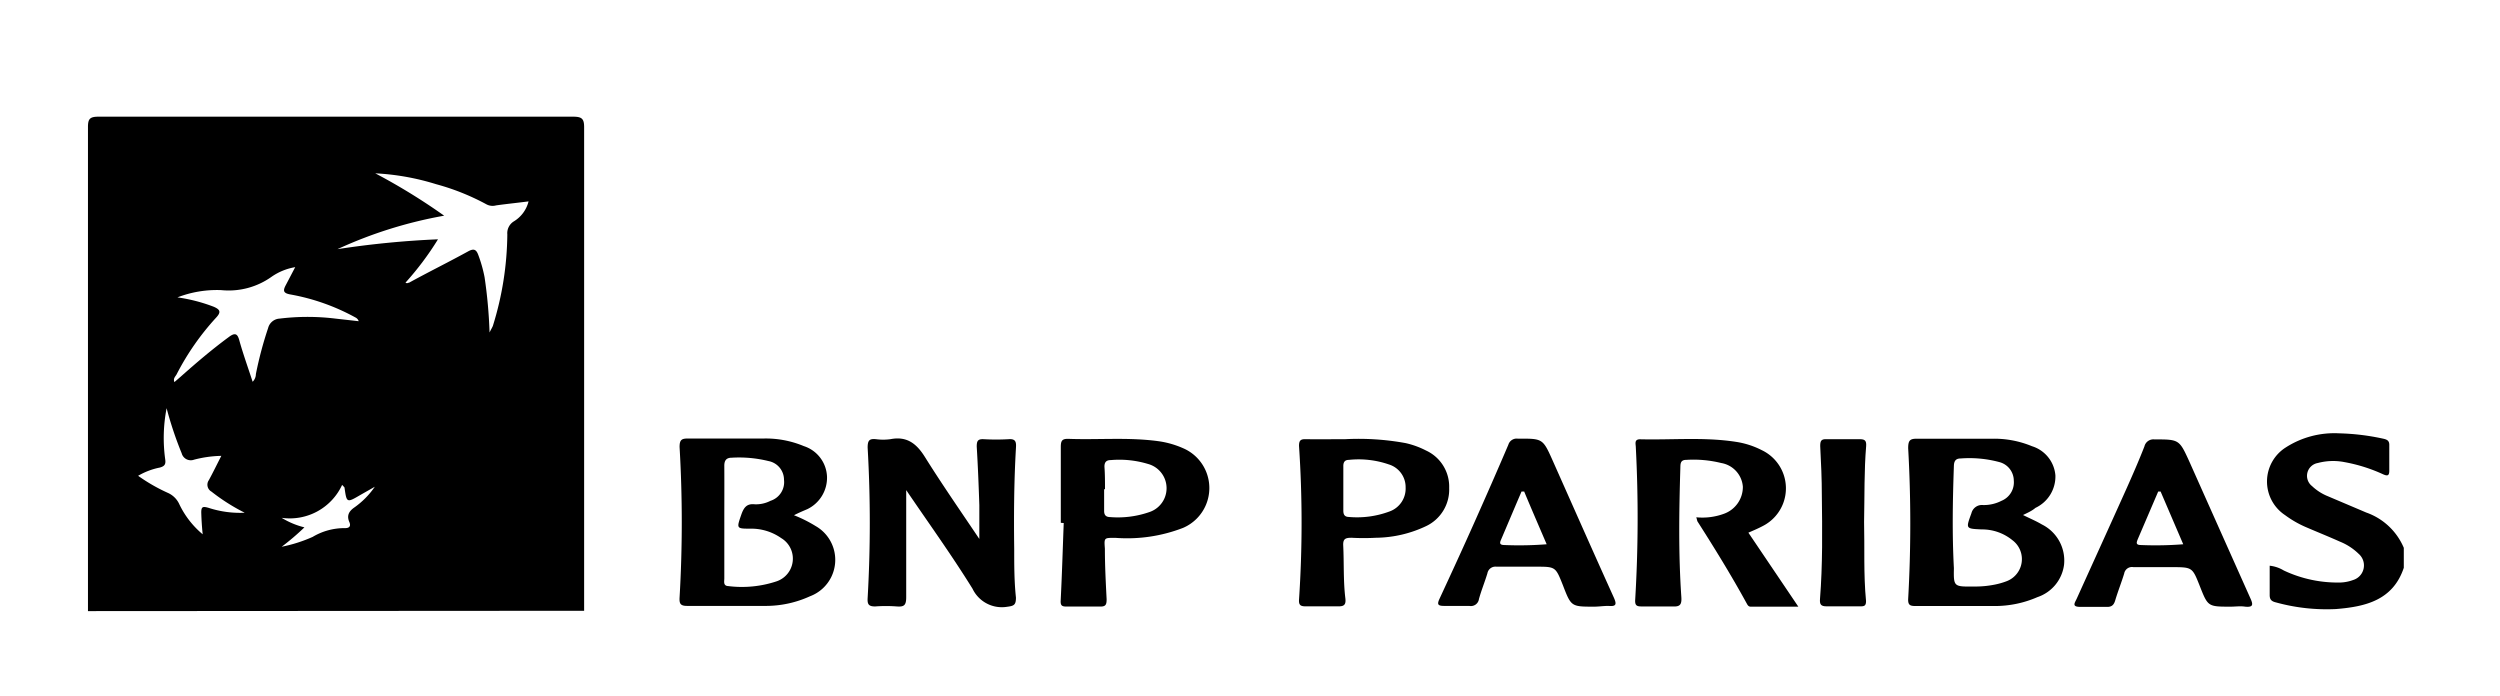
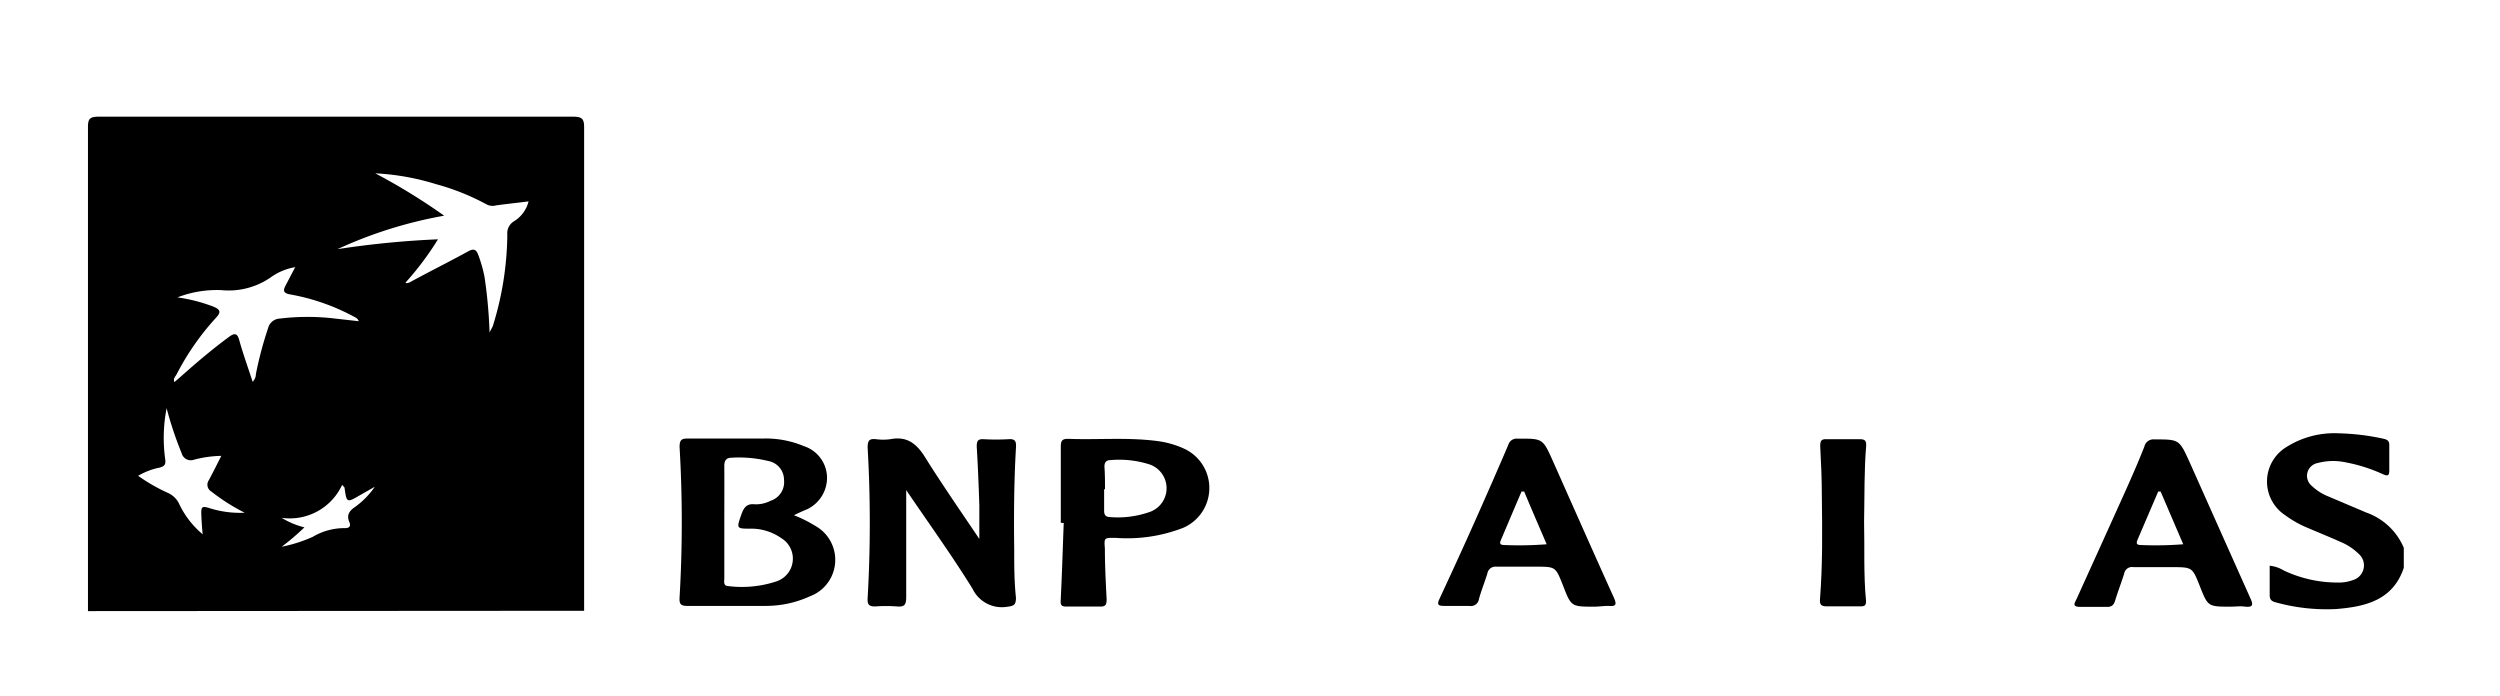
<svg xmlns="http://www.w3.org/2000/svg" id="Layer_1" data-name="Layer 1" viewBox="0 0 230.77 64.23">
  <path d="M8.12,56.41q0-22.35,0-44.7c0-.77.21-.94,1-.94q21.87,0,43.74,0c.82,0,1.07.15,1.06,1q0,21.76,0,43.53c0,.36,0,.72,0,1.08ZM45.19,30.69c.17-.35.26-.48.31-.62a29.16,29.16,0,0,0,1.33-8.43,1.28,1.28,0,0,1,.61-1.21,3,3,0,0,0,1.35-1.84c-1,.13-2,.23-3,.37a1.2,1.2,0,0,1-.87-.09A21.57,21.57,0,0,0,40.25,17a22.68,22.68,0,0,0-5.61-1A56.32,56.32,0,0,1,41,19.91,40.31,40.31,0,0,0,31.15,23a84.3,84.3,0,0,1,9.28-.91,27.32,27.32,0,0,1-3,4c.16.11.25,0,.34,0,1.82-1,3.65-1.9,5.45-2.89.5-.27.73-.19.92.31a12.63,12.63,0,0,1,.59,2.08A44.4,44.4,0,0,1,45.19,30.69ZM16.38,27.45a15.23,15.23,0,0,1,3.36.87c.54.24.72.46.21,1a23.78,23.78,0,0,0-3.65,5.24c-.11.2-.34.38-.2.71l.58-.5c1.43-1.27,2.88-2.51,4.43-3.65.62-.47.83-.3,1,.37.35,1.24.79,2.46,1.21,3.75a1,1,0,0,0,.3-.71,34.54,34.54,0,0,1,1.13-4.25,1.16,1.16,0,0,1,1.06-.87,21.21,21.21,0,0,1,5.16,0l2.14.24a.58.58,0,0,0-.31-.35,19.62,19.62,0,0,0-6-2.12c-.68-.12-.68-.37-.42-.86s.55-1.05.87-1.66a5.39,5.39,0,0,0-2.17.88,6.82,6.82,0,0,1-4.66,1.24A10.12,10.12,0,0,0,16.38,27.45Zm-1,10.23a14.4,14.4,0,0,0-.13,4.72c.07.46-.06.64-.5.76a6.41,6.41,0,0,0-2,.76,16.11,16.11,0,0,0,2.73,1.57,2.09,2.09,0,0,1,1.08,1.07,8.23,8.23,0,0,0,2.15,2.76c-.07-.67-.11-1.3-.13-1.94s.15-.65.68-.5a9.35,9.35,0,0,0,3.33.45,18.12,18.12,0,0,1-3.07-1.95.73.73,0,0,1-.24-1.06c.39-.72.75-1.46,1.15-2.24a10.71,10.71,0,0,0-2.51.35.87.87,0,0,1-1.15-.59A33.41,33.41,0,0,1,15.38,37.68ZM34.6,44.93l-1.32.75C32,46.43,32,46.43,31.8,45c0,0-.06-.08-.22-.24A5.32,5.32,0,0,1,26,47.8a7.36,7.36,0,0,0,2.1.88A22.82,22.82,0,0,1,26,50.47a13.36,13.36,0,0,0,2.86-.91,5.72,5.72,0,0,1,3-.81c.43,0,.54-.22.38-.58-.26-.6,0-1,.46-1.32A7.63,7.63,0,0,0,34.6,44.93Z" />
  <path d="M221.89,52.41c-1,3-3.54,3.59-6.25,3.81a17.57,17.57,0,0,1-5.54-.61c-.43-.1-.6-.27-.59-.72,0-.89,0-1.77,0-2.67a3.13,3.13,0,0,1,1.3.44,11.63,11.63,0,0,0,5.26,1.11,3.73,3.73,0,0,0,1.14-.23,1.41,1.41,0,0,0,.51-2.42A5.32,5.32,0,0,0,216,50c-1-.45-2.05-.87-3.07-1.31a9.62,9.62,0,0,1-2-1.14A3.72,3.72,0,0,1,211,41.3,8.28,8.28,0,0,1,215.92,40a21.25,21.25,0,0,1,4.05.49c.38.08.6.19.58.63,0,.78,0,1.56,0,2.33,0,.48-.18.5-.55.34a14.84,14.84,0,0,0-3.57-1.13,5.47,5.47,0,0,0-2.48.08,1.2,1.2,0,0,0-.53,2.13,4.62,4.62,0,0,0,1.47.94c1.17.5,2.36,1,3.53,1.5a5.87,5.87,0,0,1,3.47,3.26Z" />
-   <path d="M186.74,47.54c.62.31,1.2.55,1.74.87a3.72,3.72,0,0,1,2.05,3.71,3.64,3.64,0,0,1-2.46,3,9.79,9.79,0,0,1-3.88.82c-2.45,0-4.9,0-7.35,0-.5,0-.73-.06-.7-.67a123.77,123.77,0,0,0,0-13.89c0-.7.14-.9.84-.88,2.28,0,4.56,0,6.84,0a9.09,9.09,0,0,1,3.75.69,3.08,3.08,0,0,1,2.16,2.69,3.2,3.2,0,0,1-1.84,3C187.55,47.17,187.17,47.33,186.74,47.54Zm-4.54,6.6a9.14,9.14,0,0,0,2-.19,6.61,6.61,0,0,0,1-.29,2.18,2.18,0,0,0,.57-3.79,4.42,4.42,0,0,0-2.85-1c-1.49-.07-1.46-.06-.94-1.5a1,1,0,0,1,1.08-.75,3.56,3.56,0,0,0,1.69-.39,1.84,1.84,0,0,0,1.14-1.87,1.78,1.78,0,0,0-1.35-1.71,10.62,10.62,0,0,0-3.55-.33c-.41,0-.61.18-.63.66-.11,3.16-.17,6.31,0,9.47C180.33,54.16,180.35,54.16,182.2,54.14Z" />
  <path d="M73.29,47.56a12.51,12.51,0,0,1,2,1,3.59,3.59,0,0,1-.52,6.48,9.79,9.79,0,0,1-4,.89c-2.45,0-4.9,0-7.35,0-.63,0-.72-.23-.69-.78a119.2,119.2,0,0,0,0-13.89c0-.66.19-.79.79-.78,2.31,0,4.62,0,6.93,0a9.09,9.09,0,0,1,3.75.7A3.09,3.09,0,0,1,76.34,44a3.22,3.22,0,0,1-1.82,3C74.17,47.15,73.78,47.31,73.29,47.56Zm-6.43.6h0c0,1.74,0,3.49,0,5.24,0,.26-.12.68.36.7a10.13,10.13,0,0,0,4.44-.43,2.21,2.21,0,0,0,.45-4,4.8,4.8,0,0,0-2.82-.87c-1.33,0-1.31,0-.85-1.33.22-.61.49-1,1.22-.92a2.91,2.91,0,0,0,1.46-.32,1.81,1.81,0,0,0,1.25-1.94,1.76,1.76,0,0,0-1.43-1.73,11.32,11.32,0,0,0-3.39-.31c-.52,0-.7.27-.69.78C66.87,44.77,66.86,46.46,66.86,48.16Z" />
  <path d="M83.65,45.24c0,3.26,0,6.58,0,9.89,0,.75-.2.9-.87.85a13.35,13.35,0,0,0-2,0c-.62,0-.72-.22-.69-.78a121.27,121.27,0,0,0,0-13.88c0-.67.16-.84.77-.78a4.93,4.93,0,0,0,1.33,0c1.54-.3,2.43.42,3.21,1.68,1.57,2.51,3.26,4.94,5,7.53,0-1.13,0-2.13,0-3.12-.06-1.8-.13-3.61-.24-5.4,0-.51.09-.71.62-.69a20.3,20.3,0,0,0,2.34,0c.68-.05.69.32.66.82-.18,3.1-.2,6.21-.16,9.31,0,1.5,0,3,.16,4.49,0,.68-.18.77-.81.85a3,3,0,0,1-3.2-1.67C87.83,51.21,85.67,48.22,83.65,45.24Z" />
-   <path d="M156.58,47.75a5.77,5.77,0,0,0,2.54-.32,2.63,2.63,0,0,0,1.76-2.5,2.4,2.4,0,0,0-2-2.19,10.64,10.64,0,0,0-3.23-.29c-.55,0-.53.38-.54.74-.12,4-.18,7.94.09,11.9.05.72-.11.93-.82.89-.94,0-1.89,0-2.84,0-.43,0-.63-.07-.6-.6A126.81,126.81,0,0,0,151,41.31c0-.32-.19-.78.43-.76,3,.07,5.9-.22,8.84.24a7.75,7.75,0,0,1,2.37.77,3.9,3.9,0,0,1,.07,7c-.41.22-.84.4-1.32.61L166,56H161.6c-.24,0-.31-.21-.41-.38-1.4-2.55-2.91-5-4.5-7.49C156.64,48,156.64,47.93,156.58,47.75Z" />
-   <path d="M124.18,40.54a24.09,24.09,0,0,1,5.56.36,7.83,7.83,0,0,1,1.88.68,3.67,3.67,0,0,1,2.15,3.47,3.73,3.73,0,0,1-2.12,3.51A11.06,11.06,0,0,1,127,49.64a20.92,20.92,0,0,1-2.24,0c-.57,0-.8.1-.77.72.08,1.63,0,3.27.2,4.89.06.57-.12.73-.67.72-1,0-2,0-3,0-.46,0-.64-.11-.61-.61a106.81,106.81,0,0,0,0-14.2c0-.49.14-.63.6-.62C121.74,40.56,123,40.54,124.18,40.54ZM124,45.06h0c0,.69,0,1.38,0,2.07,0,.37.12.58.51.59a8.57,8.57,0,0,0,3.76-.51A2.24,2.24,0,0,0,129.75,45a2.19,2.19,0,0,0-1.55-2.13,8.56,8.56,0,0,0-3.69-.42c-.38,0-.52.22-.51.6C124,43.73,124,44.39,124,45.06Z" />
  <path d="M147.15,56c-2.12,0-2.12,0-2.89-2-.67-1.68-.67-1.69-2.46-1.69-1.22,0-2.44,0-3.67,0a.75.75,0,0,0-.83.61c-.24.8-.56,1.57-.78,2.37a.75.75,0,0,1-.89.64c-.77,0-1.56,0-2.33,0-.6,0-.65-.16-.42-.66,1.1-2.37,2.19-4.74,3.25-7.12s2.09-4.72,3.1-7.09a.8.8,0,0,1,.86-.57c2.31,0,2.31-.05,3.25,2.06,1.87,4.2,3.73,8.41,5.63,12.61.27.61.24.84-.49.77C148,55.93,147.59,56,147.15,56Zm-6.47-10.63-.23,0c-.63,1.47-1.25,2.94-1.88,4.42-.13.29-.19.51.27.52a32.64,32.64,0,0,0,3.93-.07C142.05,48.56,141.37,47,140.68,45.34Z" />
  <path d="M97.92,48.26c0-2.33,0-4.66,0-7,0-.58.12-.77.72-.75,2.75.1,5.5-.16,8.25.21a8.46,8.46,0,0,1,2.31.65,4,4,0,0,1,0,7.36,14.29,14.29,0,0,1-6.21.92c-1.07,0-1.08-.05-1,1,0,1.55.08,3.11.16,4.66,0,.5-.08.69-.61.68-1,0-2.06,0-3.09,0-.4,0-.57-.07-.54-.56.12-2.38.19-4.77.28-7.15Zm4-3.1h0c0,.66,0,1.32,0,2,0,.38.16.56.54.57a8.81,8.81,0,0,0,3.6-.45,2.32,2.32,0,0,0-.08-4.45,9.14,9.14,0,0,0-3.45-.36c-.41,0-.59.2-.58.62C102,43.77,102,44.46,102,45.16Z" />
  <path d="M205.91,56c-2.1,0-2.1,0-2.85-1.9-.69-1.74-.69-1.74-2.55-1.75-1.2,0-2.39,0-3.59,0a.73.73,0,0,0-.84.59c-.25.82-.57,1.62-.82,2.45-.12.43-.31.65-.8.63-.8,0-1.61,0-2.42,0s-.54-.34-.35-.74c1.52-3.36,3.05-6.72,4.56-10.08.59-1.32,1.17-2.64,1.7-4a.85.85,0,0,1,.91-.64c2.3,0,2.3,0,3.24,2.06q2.81,6.3,5.63,12.61c.28.61.24.84-.49.77C206.8,55.93,206.35,56,205.91,56Zm-6.47-10.63-.22,0-1.89,4.41c-.12.3-.19.52.27.53a32.64,32.64,0,0,0,3.93-.07Z" />
  <path d="M172.07,48.17c.06,2.32-.06,4.82.18,7.31,0,.38-.11.49-.46.49-1,0-2.11,0-3.17,0-.52,0-.66-.16-.62-.67.25-3.18.21-6.37.17-9.56,0-1.52-.07-3-.15-4.57,0-.47.09-.65.58-.63q1.54,0,3.09,0c.5,0,.6.19.57.64C172.07,43.45,172.12,45.73,172.07,48.17Z" />
</svg>